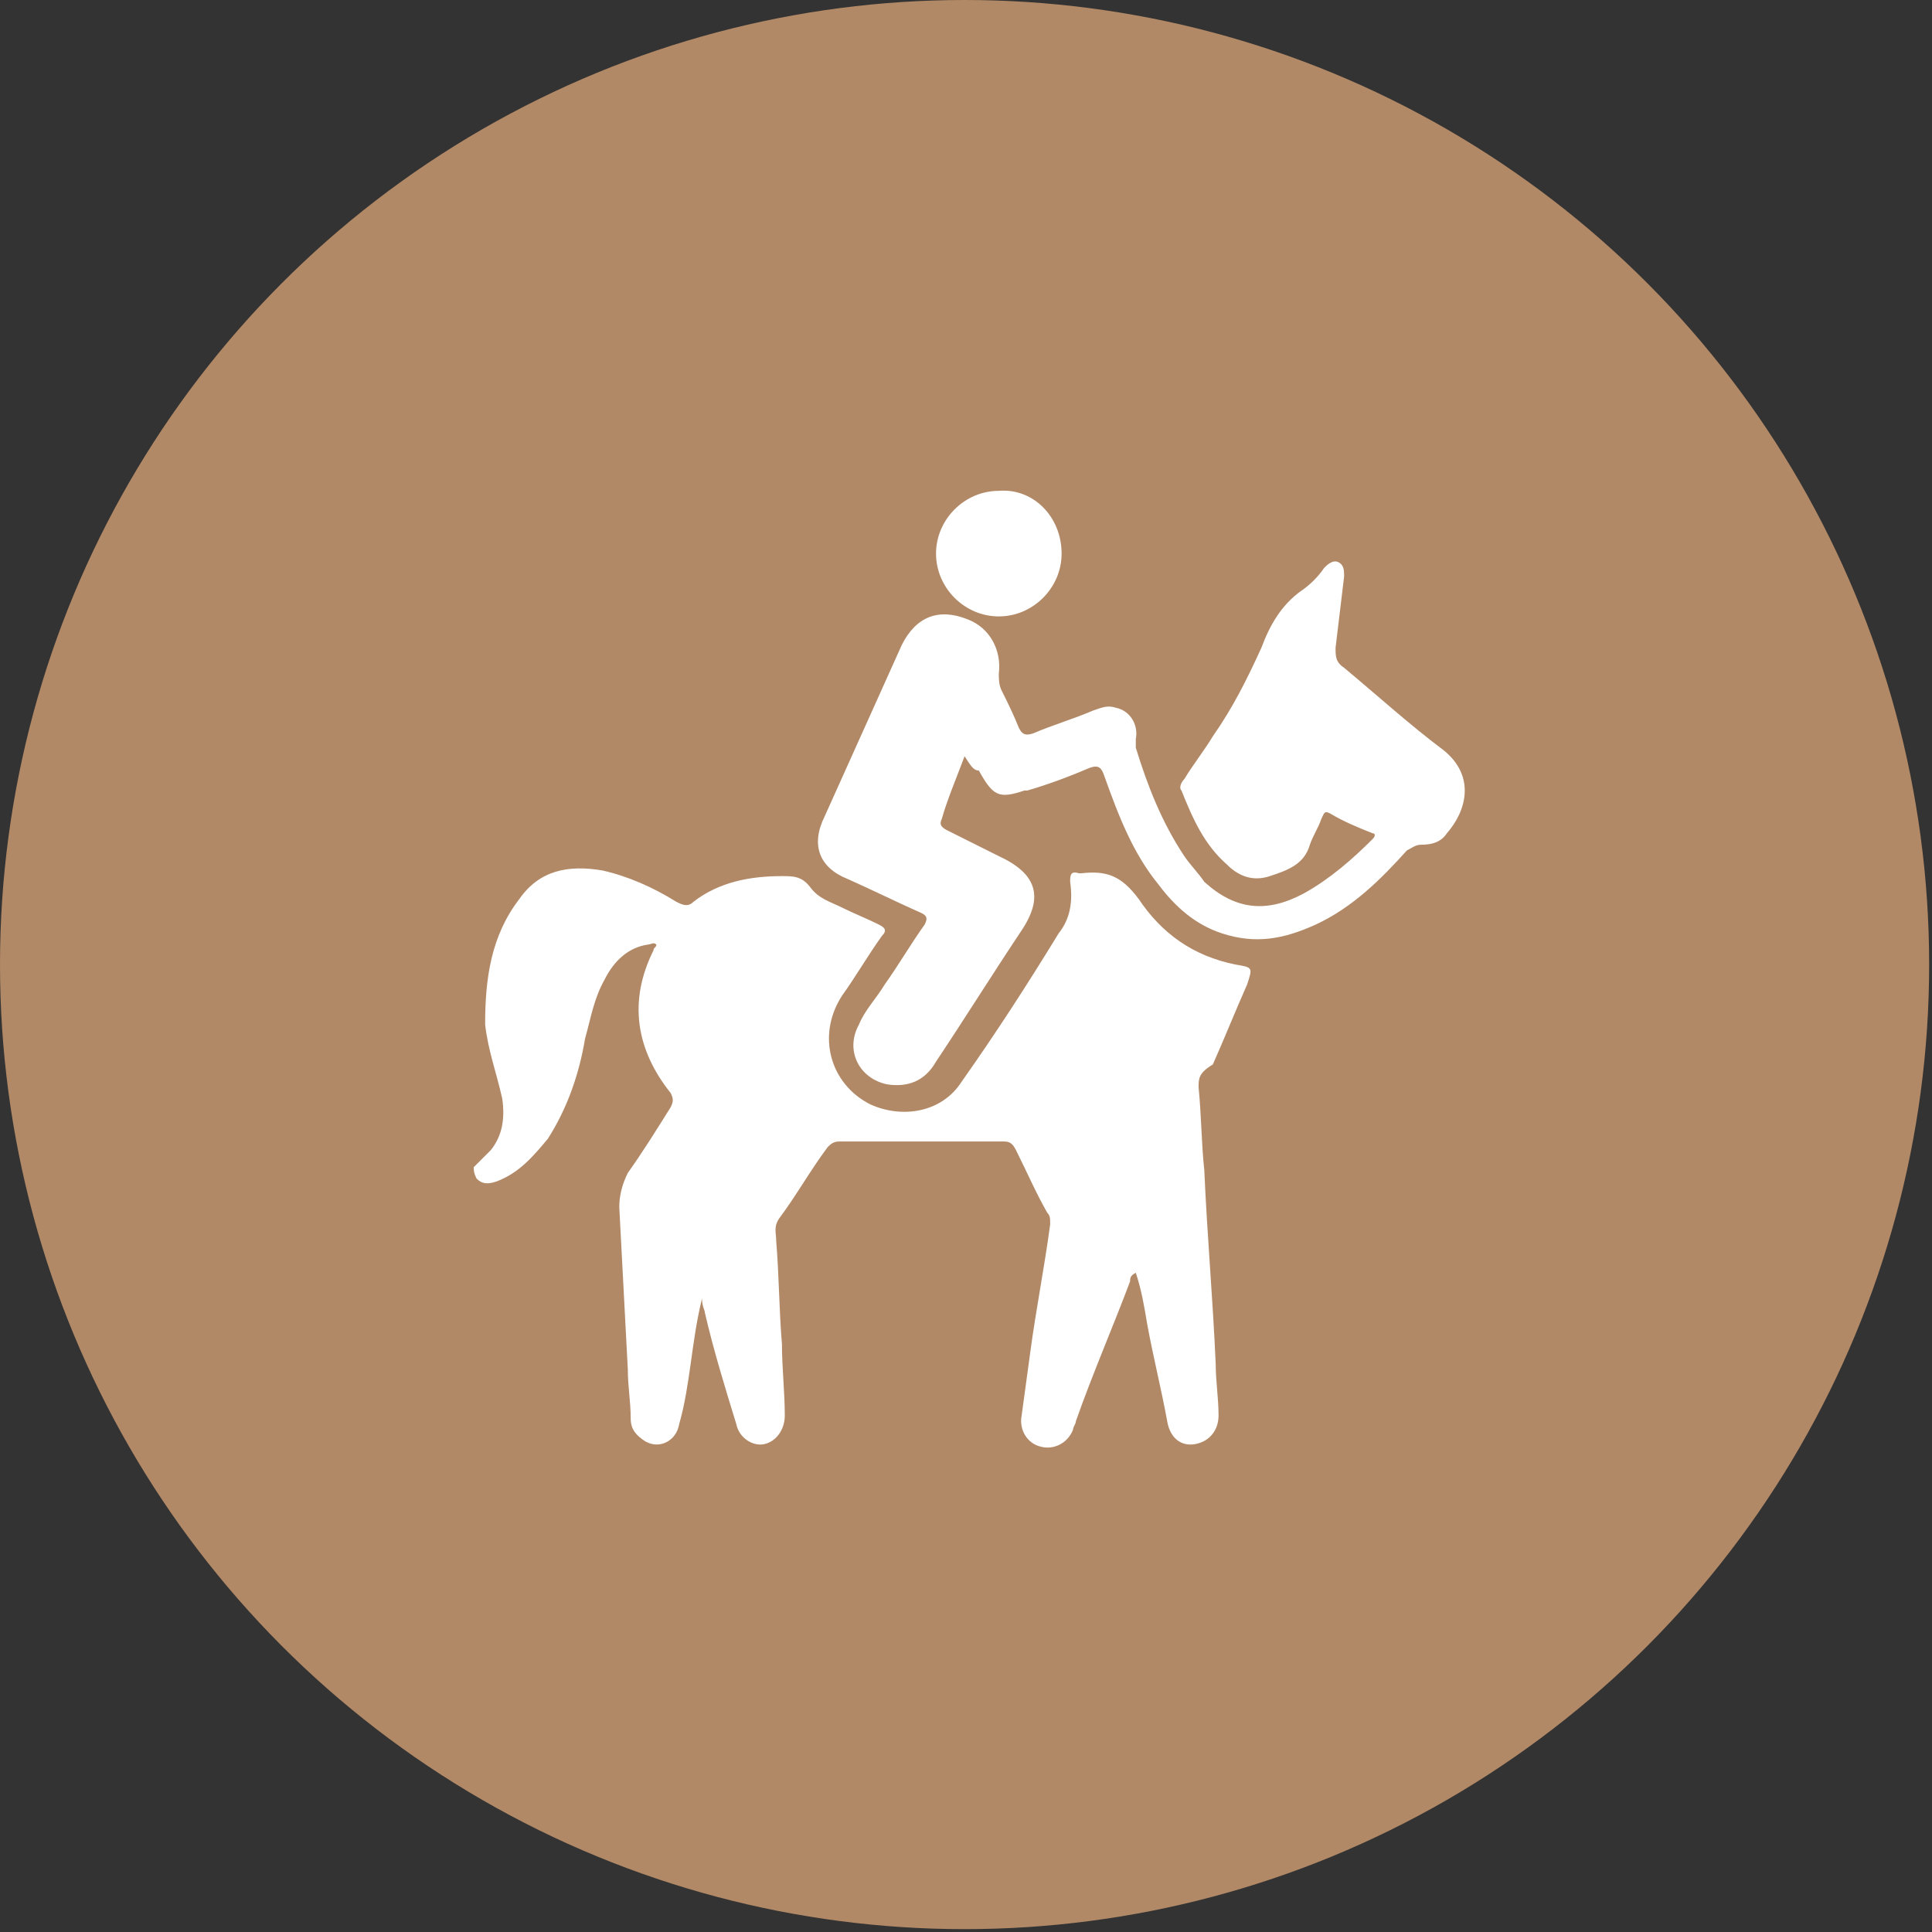
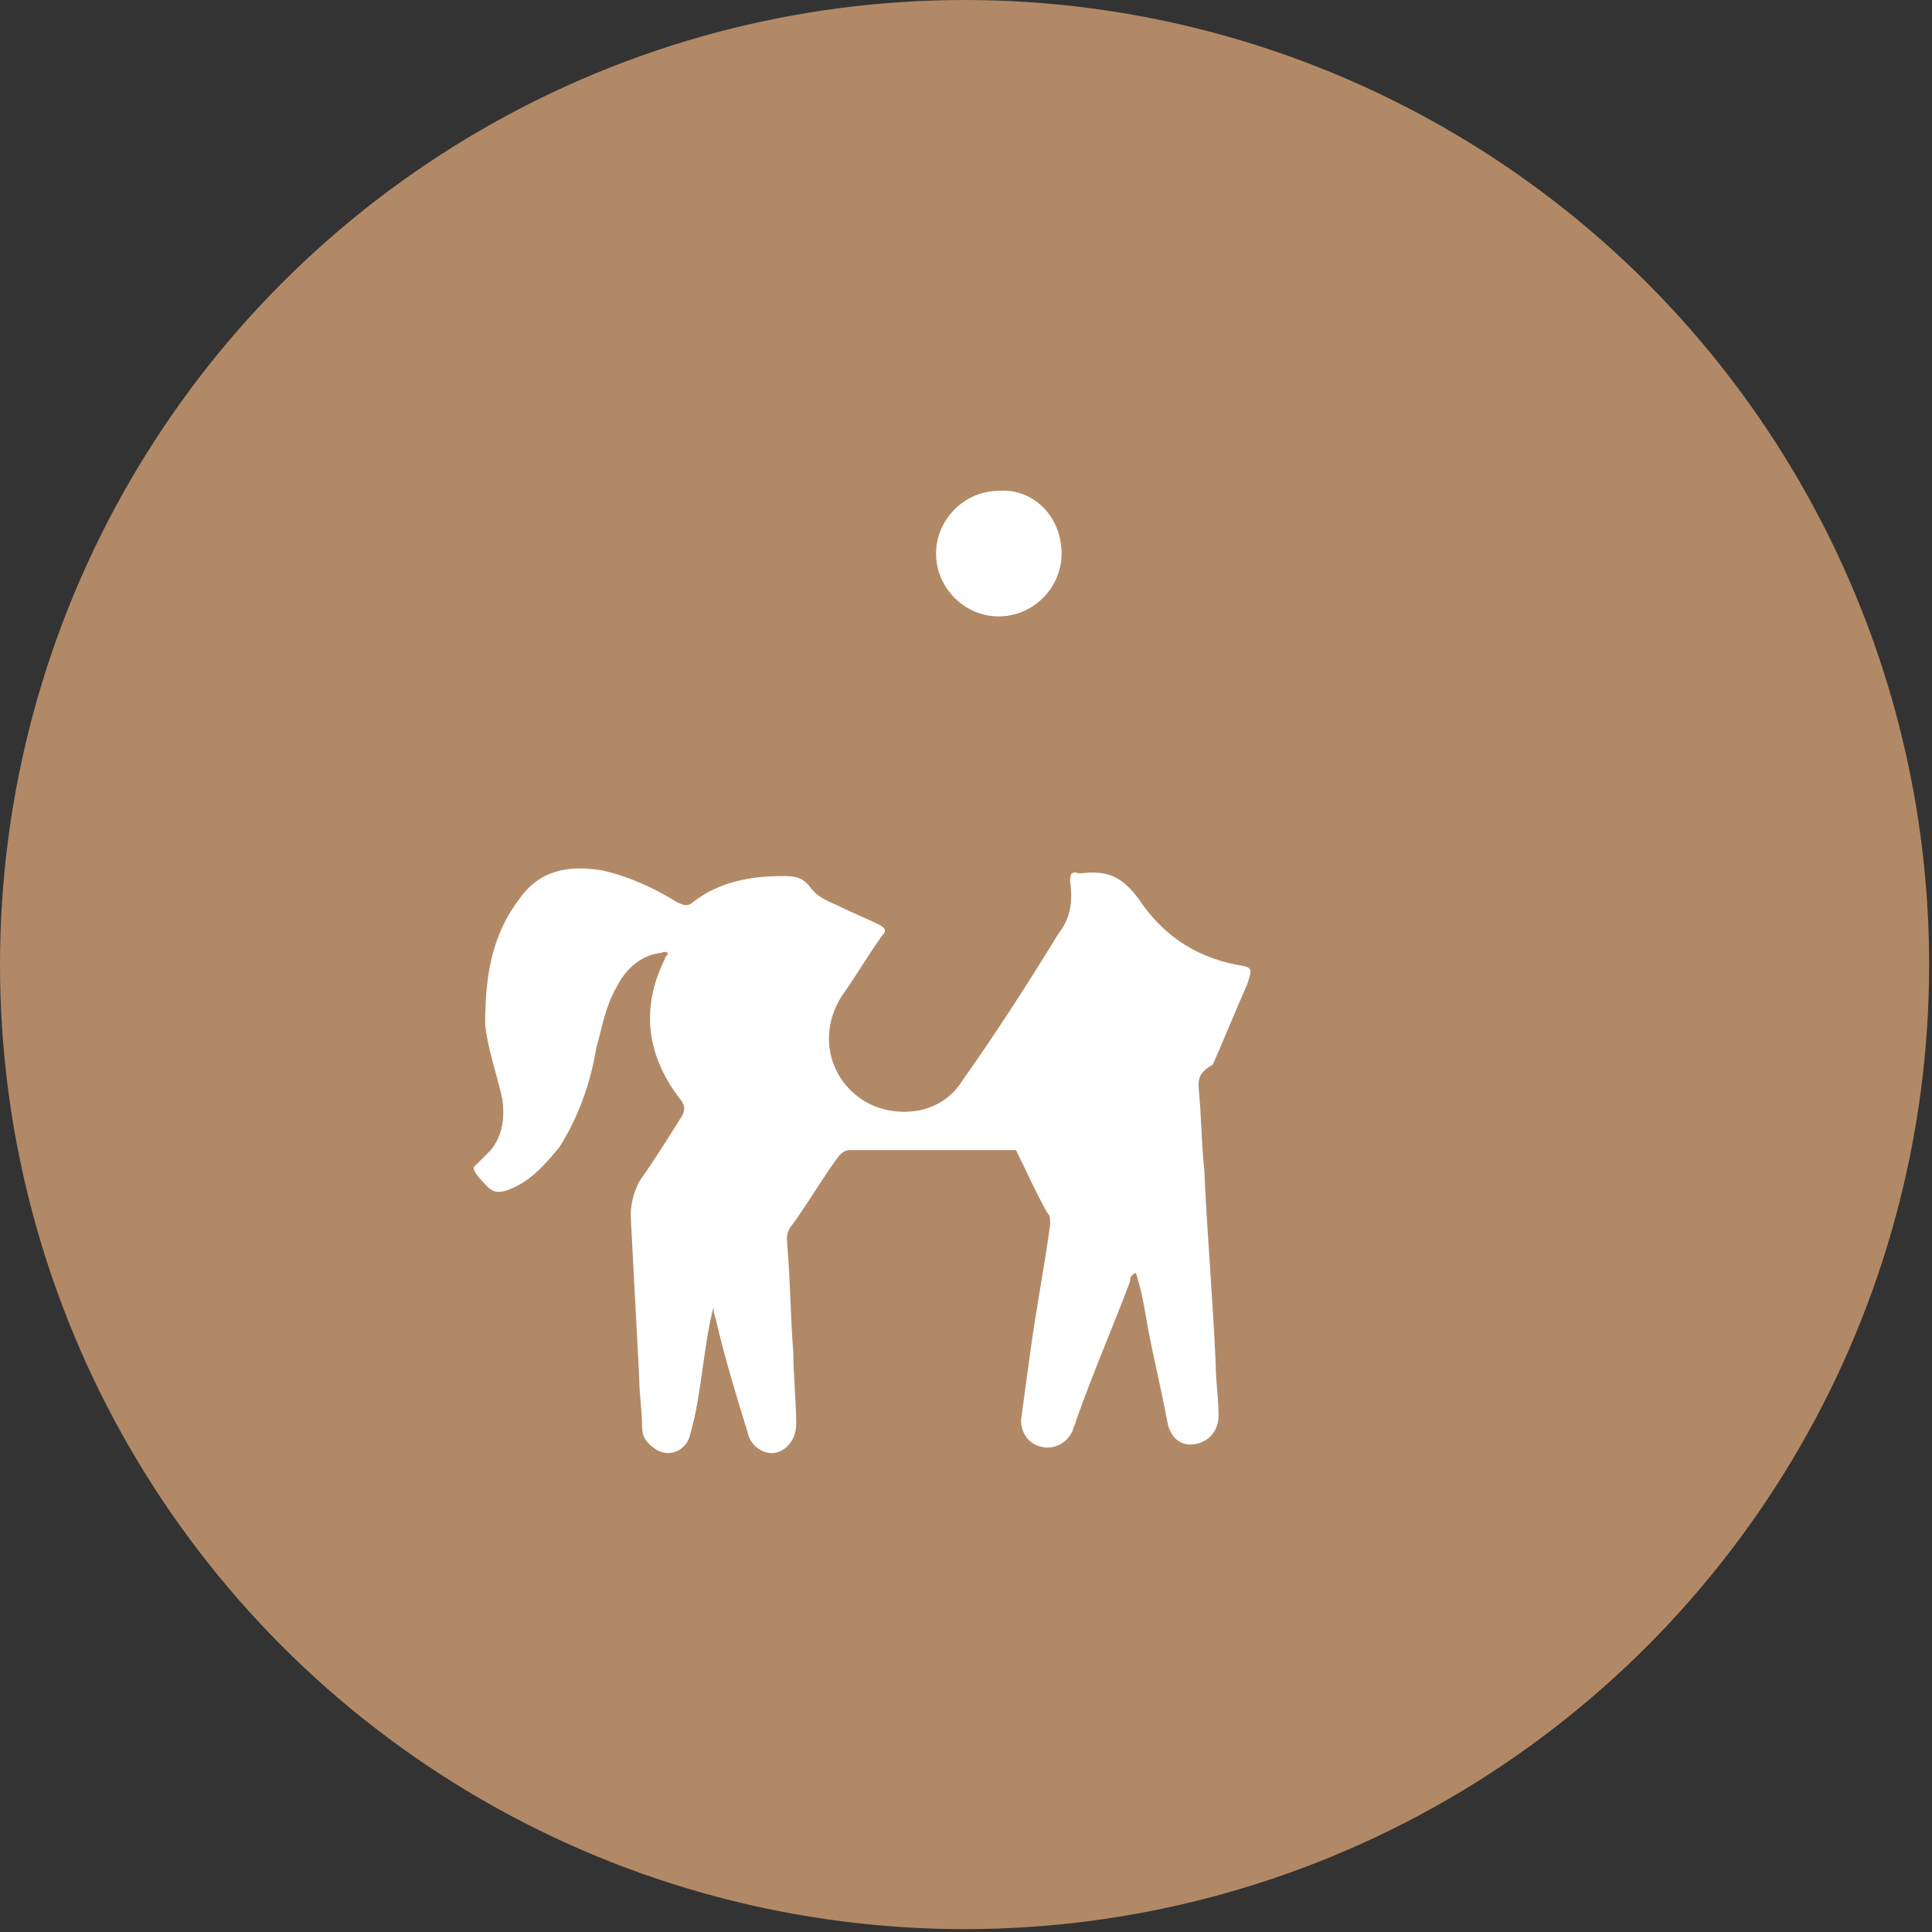
<svg xmlns="http://www.w3.org/2000/svg" id="Crop_Marks" x="0px" y="0px" viewBox="0 0 67.7 67.7" xml:space="preserve">
  <rect x="0" y="0" width="67.7" height="67.7" fill="#333333" stroke="none" />
  <g>
    <circle fill="#B28966" cx="33.8" cy="33.8" r="33.8" />
    <g>
-       <path fill="#FFFFFF" d="M16.6,40.9c0.2-0.2,0.4-0.4,0.6-0.6c0.4-0.5,0.5-1.1,0.4-1.8c-0.2-0.9-0.5-1.7-0.6-2.6   c0-1.6,0.2-3.1,1.2-4.4c0.7-1,1.7-1.2,2.9-1c0.9,0.2,1.8,0.6,2.6,1.1c0.2,0.1,0.4,0.2,0.6,0c0.9-0.7,2-0.9,3.1-0.9   c0.4,0,0.7,0,1,0.4c0.3,0.4,0.7,0.5,1.1,0.7c0.4,0.2,0.9,0.4,1.3,0.6c0.2,0.1,0.3,0.2,0.1,0.4c-0.5,0.7-0.9,1.4-1.4,2.1   c-0.9,1.4-0.4,3.1,1,3.8c1.1,0.5,2.5,0.3,3.2-0.8c1.2-1.7,2.3-3.4,3.4-5.2c0.4-0.5,0.5-1.1,0.4-1.8c0-0.2,0-0.4,0.3-0.3   c0,0,0.1,0,0.1,0c0.9-0.1,1.4,0.1,2,0.9c0.8,1.2,1.9,2,3.4,2.3c0,0,0,0,0,0c0.6,0.1,0.6,0.1,0.4,0.7c-0.4,0.9-0.8,1.9-1.2,2.8   C42,37.6,42,37.8,42,38.1c0.1,1,0.1,2,0.2,2.9c0.1,2.3,0.3,4.5,0.4,6.8c0,0.6,0.1,1.2,0.1,1.8c0,0.5-0.3,0.9-0.8,1   c-0.5,0.1-0.9-0.2-1-0.8c-0.2-1.1-0.5-2.3-0.7-3.4c-0.1-0.6-0.2-1.2-0.4-1.8c-0.2,0.1-0.2,0.2-0.2,0.3c-0.6,1.6-1.3,3.2-1.9,4.9   c0,0.1-0.1,0.2-0.1,0.3c-0.2,0.5-0.7,0.7-1.1,0.6c-0.5-0.1-0.8-0.6-0.7-1.1c0.1-0.7,0.2-1.5,0.3-2.2c0.2-1.5,0.5-3,0.7-4.5   c0-0.2,0-0.3-0.1-0.4c-0.4-0.7-0.7-1.4-1.1-2.2c-0.1-0.2-0.2-0.3-0.4-0.3c-1.9,0-3.9,0-5.8,0c-0.2,0-0.3,0.1-0.4,0.2   c-0.6,0.8-1.1,1.7-1.7,2.5c-0.2,0.3-0.1,0.5-0.1,0.8c0.1,1.2,0.1,2.4,0.2,3.6c0,0.8,0.1,1.7,0.1,2.5c0,0.5-0.3,0.9-0.7,1   c-0.4,0.1-0.9-0.2-1-0.7c-0.4-1.3-0.8-2.6-1.1-3.9c0-0.1-0.1-0.2-0.1-0.5c-0.2,0.8-0.3,1.6-0.4,2.3c-0.1,0.7-0.2,1.4-0.4,2.1   c-0.1,0.6-0.7,0.9-1.2,0.6c-0.3-0.2-0.5-0.4-0.5-0.8c0-0.6-0.1-1.1-0.1-1.7c-0.1-1.9-0.2-3.8-0.3-5.7c0-0.4,0.1-0.8,0.3-1.2   c0.5-0.7,1-1.5,1.5-2.3c0.1-0.2,0.1-0.3,0-0.5c-1.2-1.5-1.5-3.2-0.6-5c0-0.1,0.1-0.1,0.1-0.2c-0.1-0.1-0.2,0-0.3,0   c-0.7,0.1-1.2,0.6-1.5,1.2c-0.4,0.7-0.5,1.4-0.7,2.1c-0.2,1.2-0.6,2.4-1.3,3.5c-0.5,0.6-1,1.2-1.8,1.5c-0.3,0.1-0.5,0.1-0.7-0.1   C16.6,41.1,16.6,41,16.6,40.9z" />
-       <path fill="#FFFFFF" d="M33.8,26.5c-0.3,0.8-0.6,1.5-0.8,2.2c-0.1,0.2,0,0.3,0.2,0.4c0.6,0.3,1.2,0.6,1.8,0.9   c1.3,0.6,1.6,1.4,0.8,2.6c-1,1.5-2,3.1-3,4.6c-0.4,0.7-1,0.9-1.7,0.8c-1-0.2-1.5-1.2-1-2.1c0.2-0.5,0.6-0.9,0.9-1.4   c0.5-0.7,0.9-1.4,1.4-2.1c0.1-0.2,0.1-0.3-0.1-0.4c-0.9-0.4-1.7-0.8-2.6-1.2c-1-0.4-1.3-1.2-0.8-2.2c0.9-2,1.8-4,2.7-6   c0.5-1,1.3-1.3,2.3-0.9c0.8,0.3,1.2,1.1,1.1,1.9c0,0.2,0,0.4,0.1,0.6c0.2,0.4,0.4,0.8,0.6,1.3c0.1,0.2,0.2,0.3,0.5,0.2   c0.7-0.3,1.4-0.5,2.1-0.8c0.3-0.1,0.5-0.2,0.8-0.1c0.5,0.1,0.8,0.6,0.7,1.1c0,0.1,0,0.2,0,0.3c0.4,1.3,0.9,2.6,1.7,3.8   c0.2,0.3,0.5,0.6,0.7,0.9c1.1,1,2.2,1.1,3.5,0.4c0.9-0.5,1.7-1.2,2.4-1.9c0.1-0.1,0.1-0.2,0-0.2c-0.5-0.2-1-0.4-1.5-0.7   c-0.2-0.1-0.2,0-0.3,0.2c-0.1,0.3-0.3,0.6-0.4,0.9c-0.2,0.7-0.8,0.9-1.4,1.1c-0.6,0.2-1.1,0-1.5-0.4c-0.8-0.7-1.2-1.6-1.6-2.6   c-0.1-0.1,0-0.3,0.1-0.4c0.3-0.5,0.7-1,1-1.5c0.7-1,1.2-2,1.7-3.1c0.3-0.8,0.7-1.5,1.4-2c0.3-0.2,0.6-0.5,0.8-0.8   c0.1-0.1,0.3-0.3,0.5-0.2c0.2,0.1,0.2,0.3,0.2,0.5c-0.1,0.8-0.2,1.7-0.3,2.5c0,0.3,0,0.5,0.3,0.7c1.2,1,2.3,2,3.5,2.9   c1.1,0.9,0.8,2.1,0.1,2.9c-0.2,0.3-0.5,0.4-0.9,0.4c-0.2,0-0.3,0.1-0.5,0.2c-0.9,1-1.9,2-3.2,2.6c-1.1,0.5-2.1,0.7-3.3,0.3   c-0.9-0.3-1.6-0.9-2.2-1.7c-0.9-1.1-1.4-2.4-1.9-3.8c-0.1-0.3-0.2-0.4-0.5-0.3c-0.7,0.3-1.5,0.6-2.2,0.8c0,0-0.1,0-0.1,0   c-0.9,0.3-1.1,0.2-1.6-0.7C34.1,27,34,26.8,33.8,26.5z" />
+       <path fill="#FFFFFF" d="M16.6,40.9c0.2-0.2,0.4-0.4,0.6-0.6c0.4-0.5,0.5-1.1,0.4-1.8c-0.2-0.9-0.5-1.7-0.6-2.6   c0-1.6,0.2-3.1,1.2-4.4c0.7-1,1.7-1.2,2.9-1c0.9,0.2,1.8,0.6,2.6,1.1c0.2,0.1,0.4,0.2,0.6,0c0.9-0.7,2-0.9,3.1-0.9   c0.4,0,0.7,0,1,0.4c0.3,0.4,0.7,0.5,1.1,0.7c0.4,0.2,0.9,0.4,1.3,0.6c0.2,0.1,0.3,0.2,0.1,0.4c-0.5,0.7-0.9,1.4-1.4,2.1   c-0.9,1.4-0.4,3.1,1,3.8c1.1,0.5,2.5,0.3,3.2-0.8c1.2-1.7,2.3-3.4,3.4-5.2c0.4-0.5,0.5-1.1,0.4-1.8c0-0.2,0-0.4,0.3-0.3   c0,0,0.1,0,0.1,0c0.9-0.1,1.4,0.1,2,0.9c0.8,1.2,1.9,2,3.4,2.3c0,0,0,0,0,0c0.6,0.1,0.6,0.1,0.4,0.7c-0.4,0.9-0.8,1.9-1.2,2.8   C42,37.6,42,37.8,42,38.1c0.1,1,0.1,2,0.2,2.9c0.1,2.3,0.3,4.5,0.4,6.8c0,0.6,0.1,1.2,0.1,1.8c0,0.5-0.3,0.9-0.8,1   c-0.5,0.1-0.9-0.2-1-0.8c-0.2-1.1-0.5-2.3-0.7-3.4c-0.1-0.6-0.2-1.2-0.4-1.8c-0.2,0.1-0.2,0.2-0.2,0.3c-0.6,1.6-1.3,3.2-1.9,4.9   c0,0.1-0.1,0.2-0.1,0.3c-0.2,0.5-0.7,0.7-1.1,0.6c-0.5-0.1-0.8-0.6-0.7-1.1c0.1-0.7,0.2-1.5,0.3-2.2c0.2-1.5,0.5-3,0.7-4.5   c0-0.2,0-0.3-0.1-0.4c-0.4-0.7-0.7-1.4-1.1-2.2c-1.9,0-3.9,0-5.8,0c-0.2,0-0.3,0.1-0.4,0.2   c-0.6,0.8-1.1,1.7-1.7,2.5c-0.2,0.3-0.1,0.5-0.1,0.8c0.1,1.2,0.1,2.4,0.2,3.6c0,0.8,0.1,1.7,0.1,2.5c0,0.5-0.3,0.9-0.7,1   c-0.4,0.1-0.9-0.2-1-0.7c-0.4-1.3-0.8-2.6-1.1-3.9c0-0.1-0.1-0.2-0.1-0.5c-0.2,0.8-0.3,1.6-0.4,2.3c-0.1,0.7-0.2,1.4-0.4,2.1   c-0.1,0.6-0.7,0.9-1.2,0.6c-0.3-0.2-0.5-0.4-0.5-0.8c0-0.6-0.1-1.1-0.1-1.7c-0.1-1.9-0.2-3.8-0.3-5.7c0-0.4,0.1-0.8,0.3-1.2   c0.5-0.7,1-1.5,1.5-2.3c0.1-0.2,0.1-0.3,0-0.5c-1.2-1.5-1.5-3.2-0.6-5c0-0.1,0.1-0.1,0.1-0.2c-0.1-0.1-0.2,0-0.3,0   c-0.7,0.1-1.2,0.6-1.5,1.2c-0.4,0.7-0.5,1.4-0.7,2.1c-0.2,1.2-0.6,2.4-1.3,3.5c-0.5,0.6-1,1.2-1.8,1.5c-0.3,0.1-0.5,0.1-0.7-0.1   C16.6,41.1,16.6,41,16.6,40.9z" />
      <path fill="#FFFFFF" d="M37.2,19.4c0,1.2-1,2.2-2.2,2.2c-1.2,0-2.2-1-2.2-2.2c0-1.2,1-2.2,2.2-2.2C36.2,17.1,37.2,18.1,37.2,19.4z   " />
    </g>
  </g>
</svg>